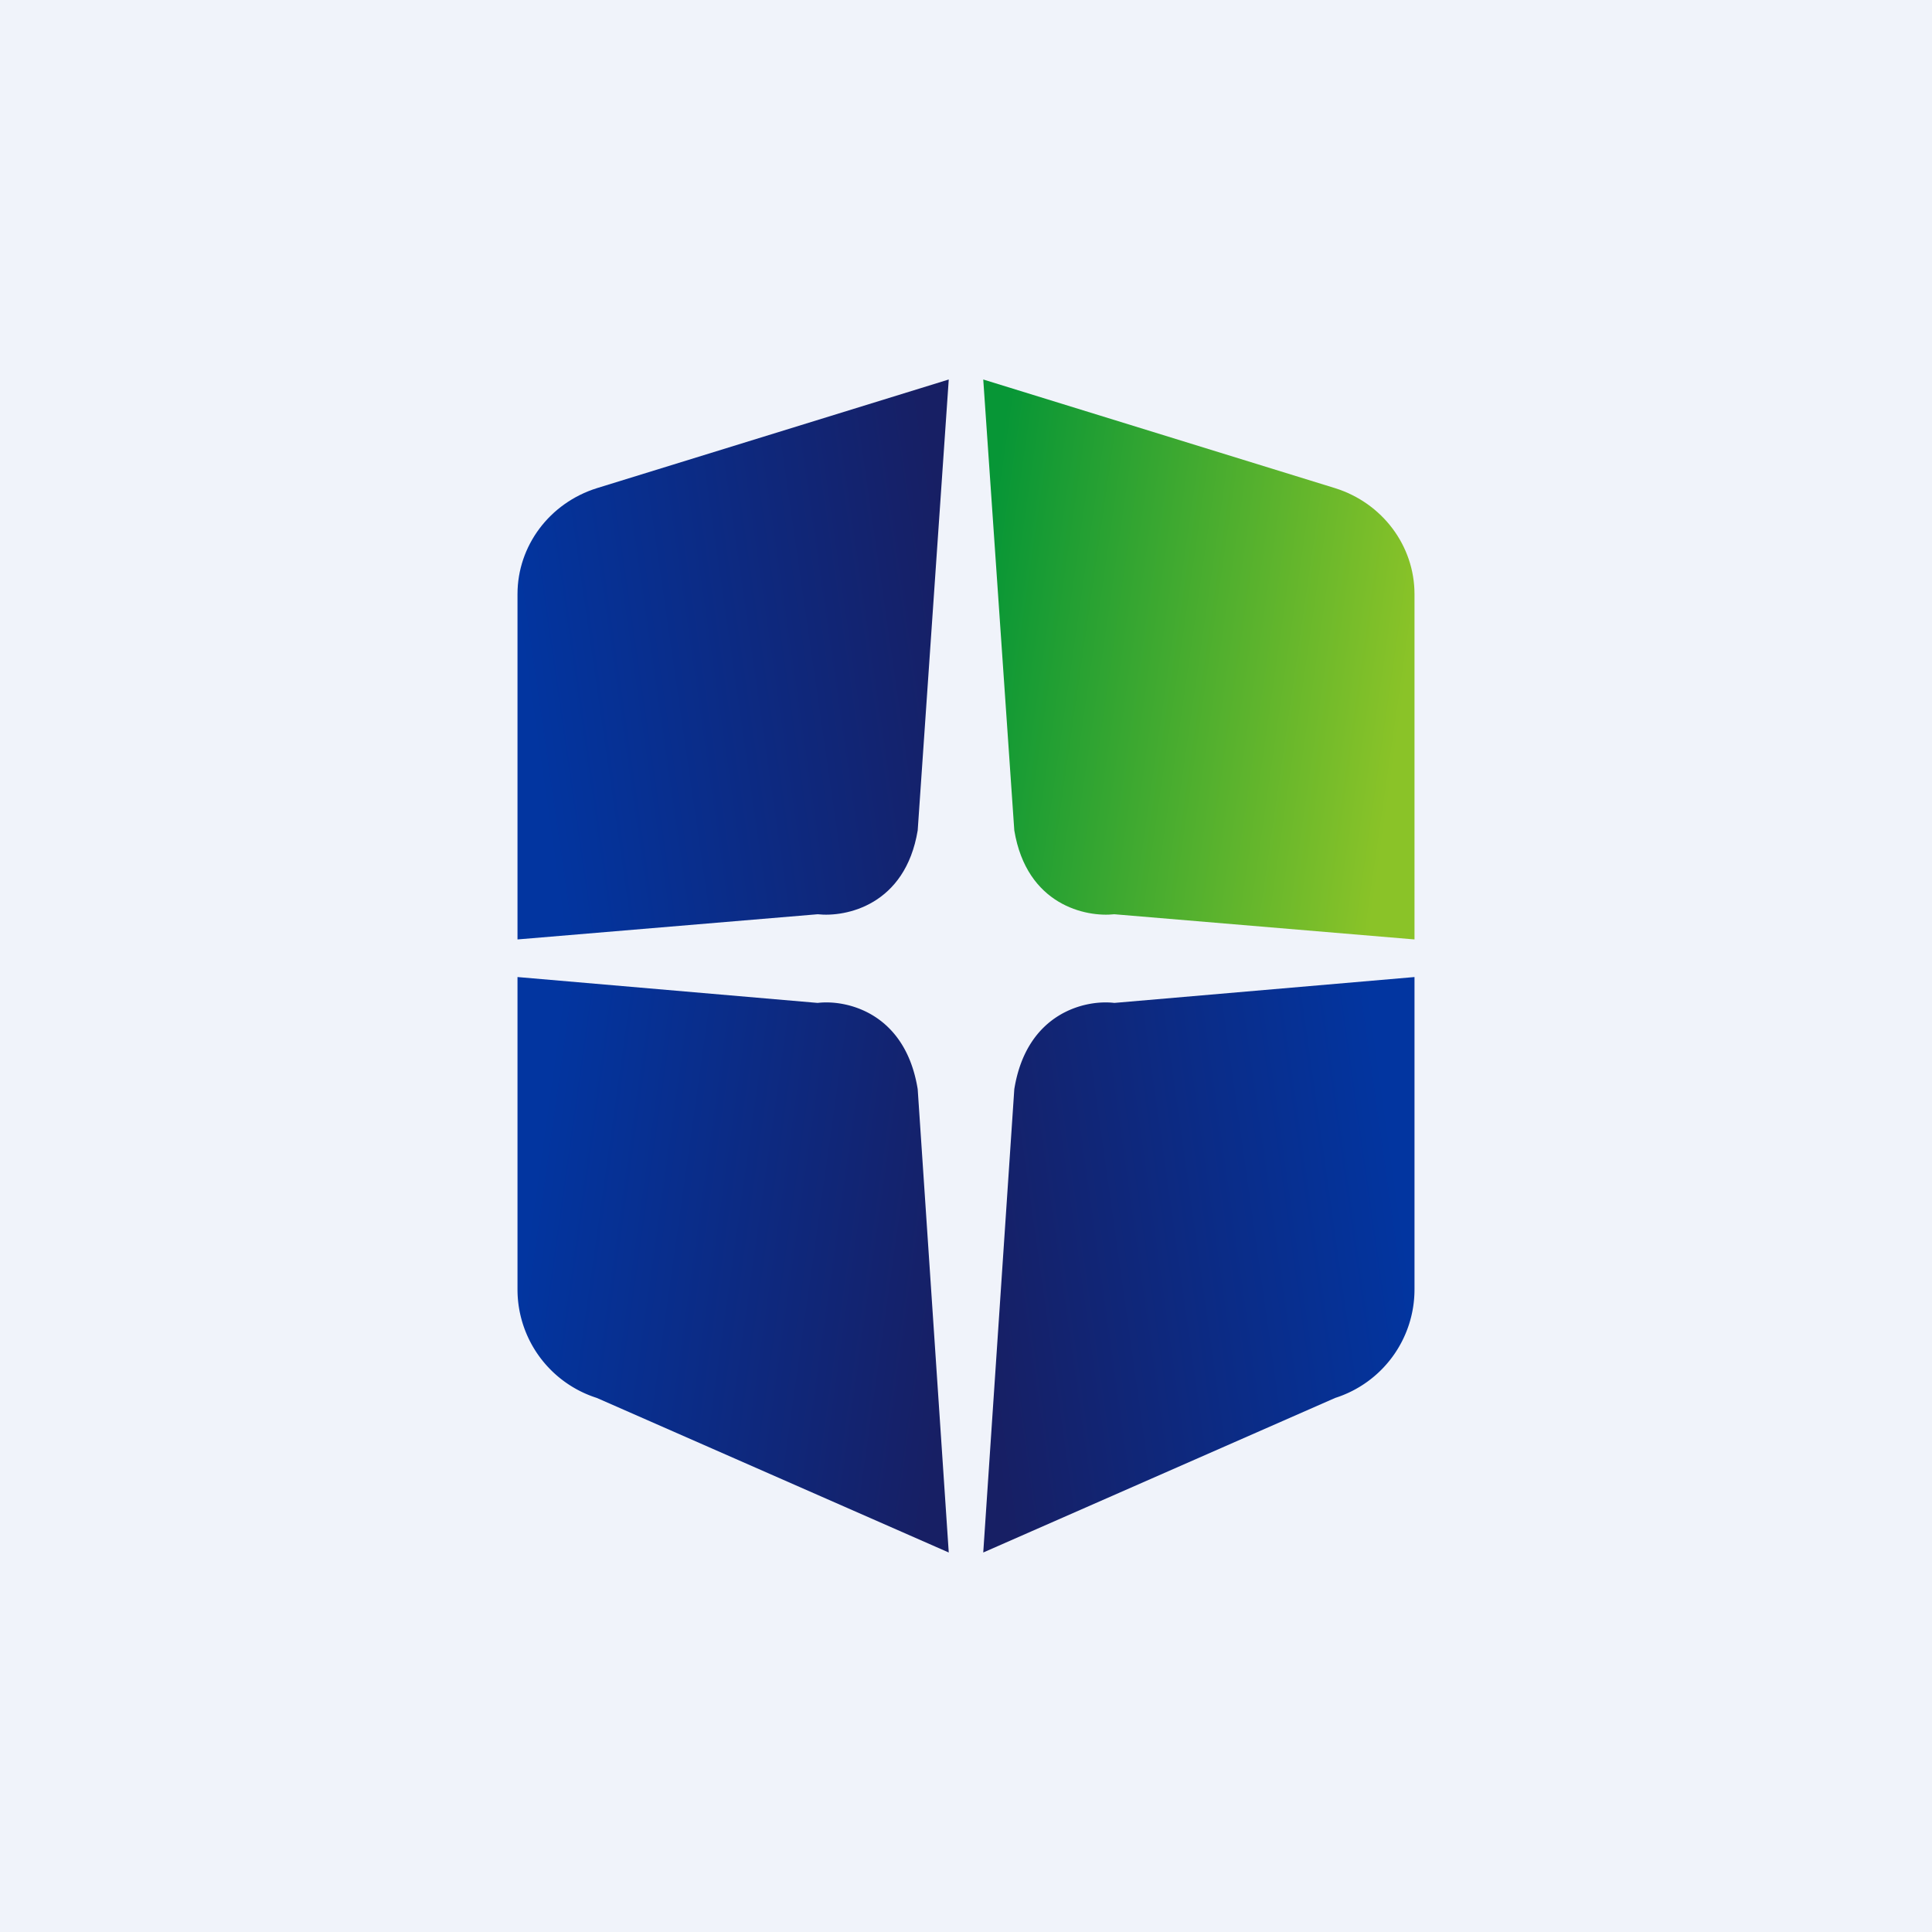
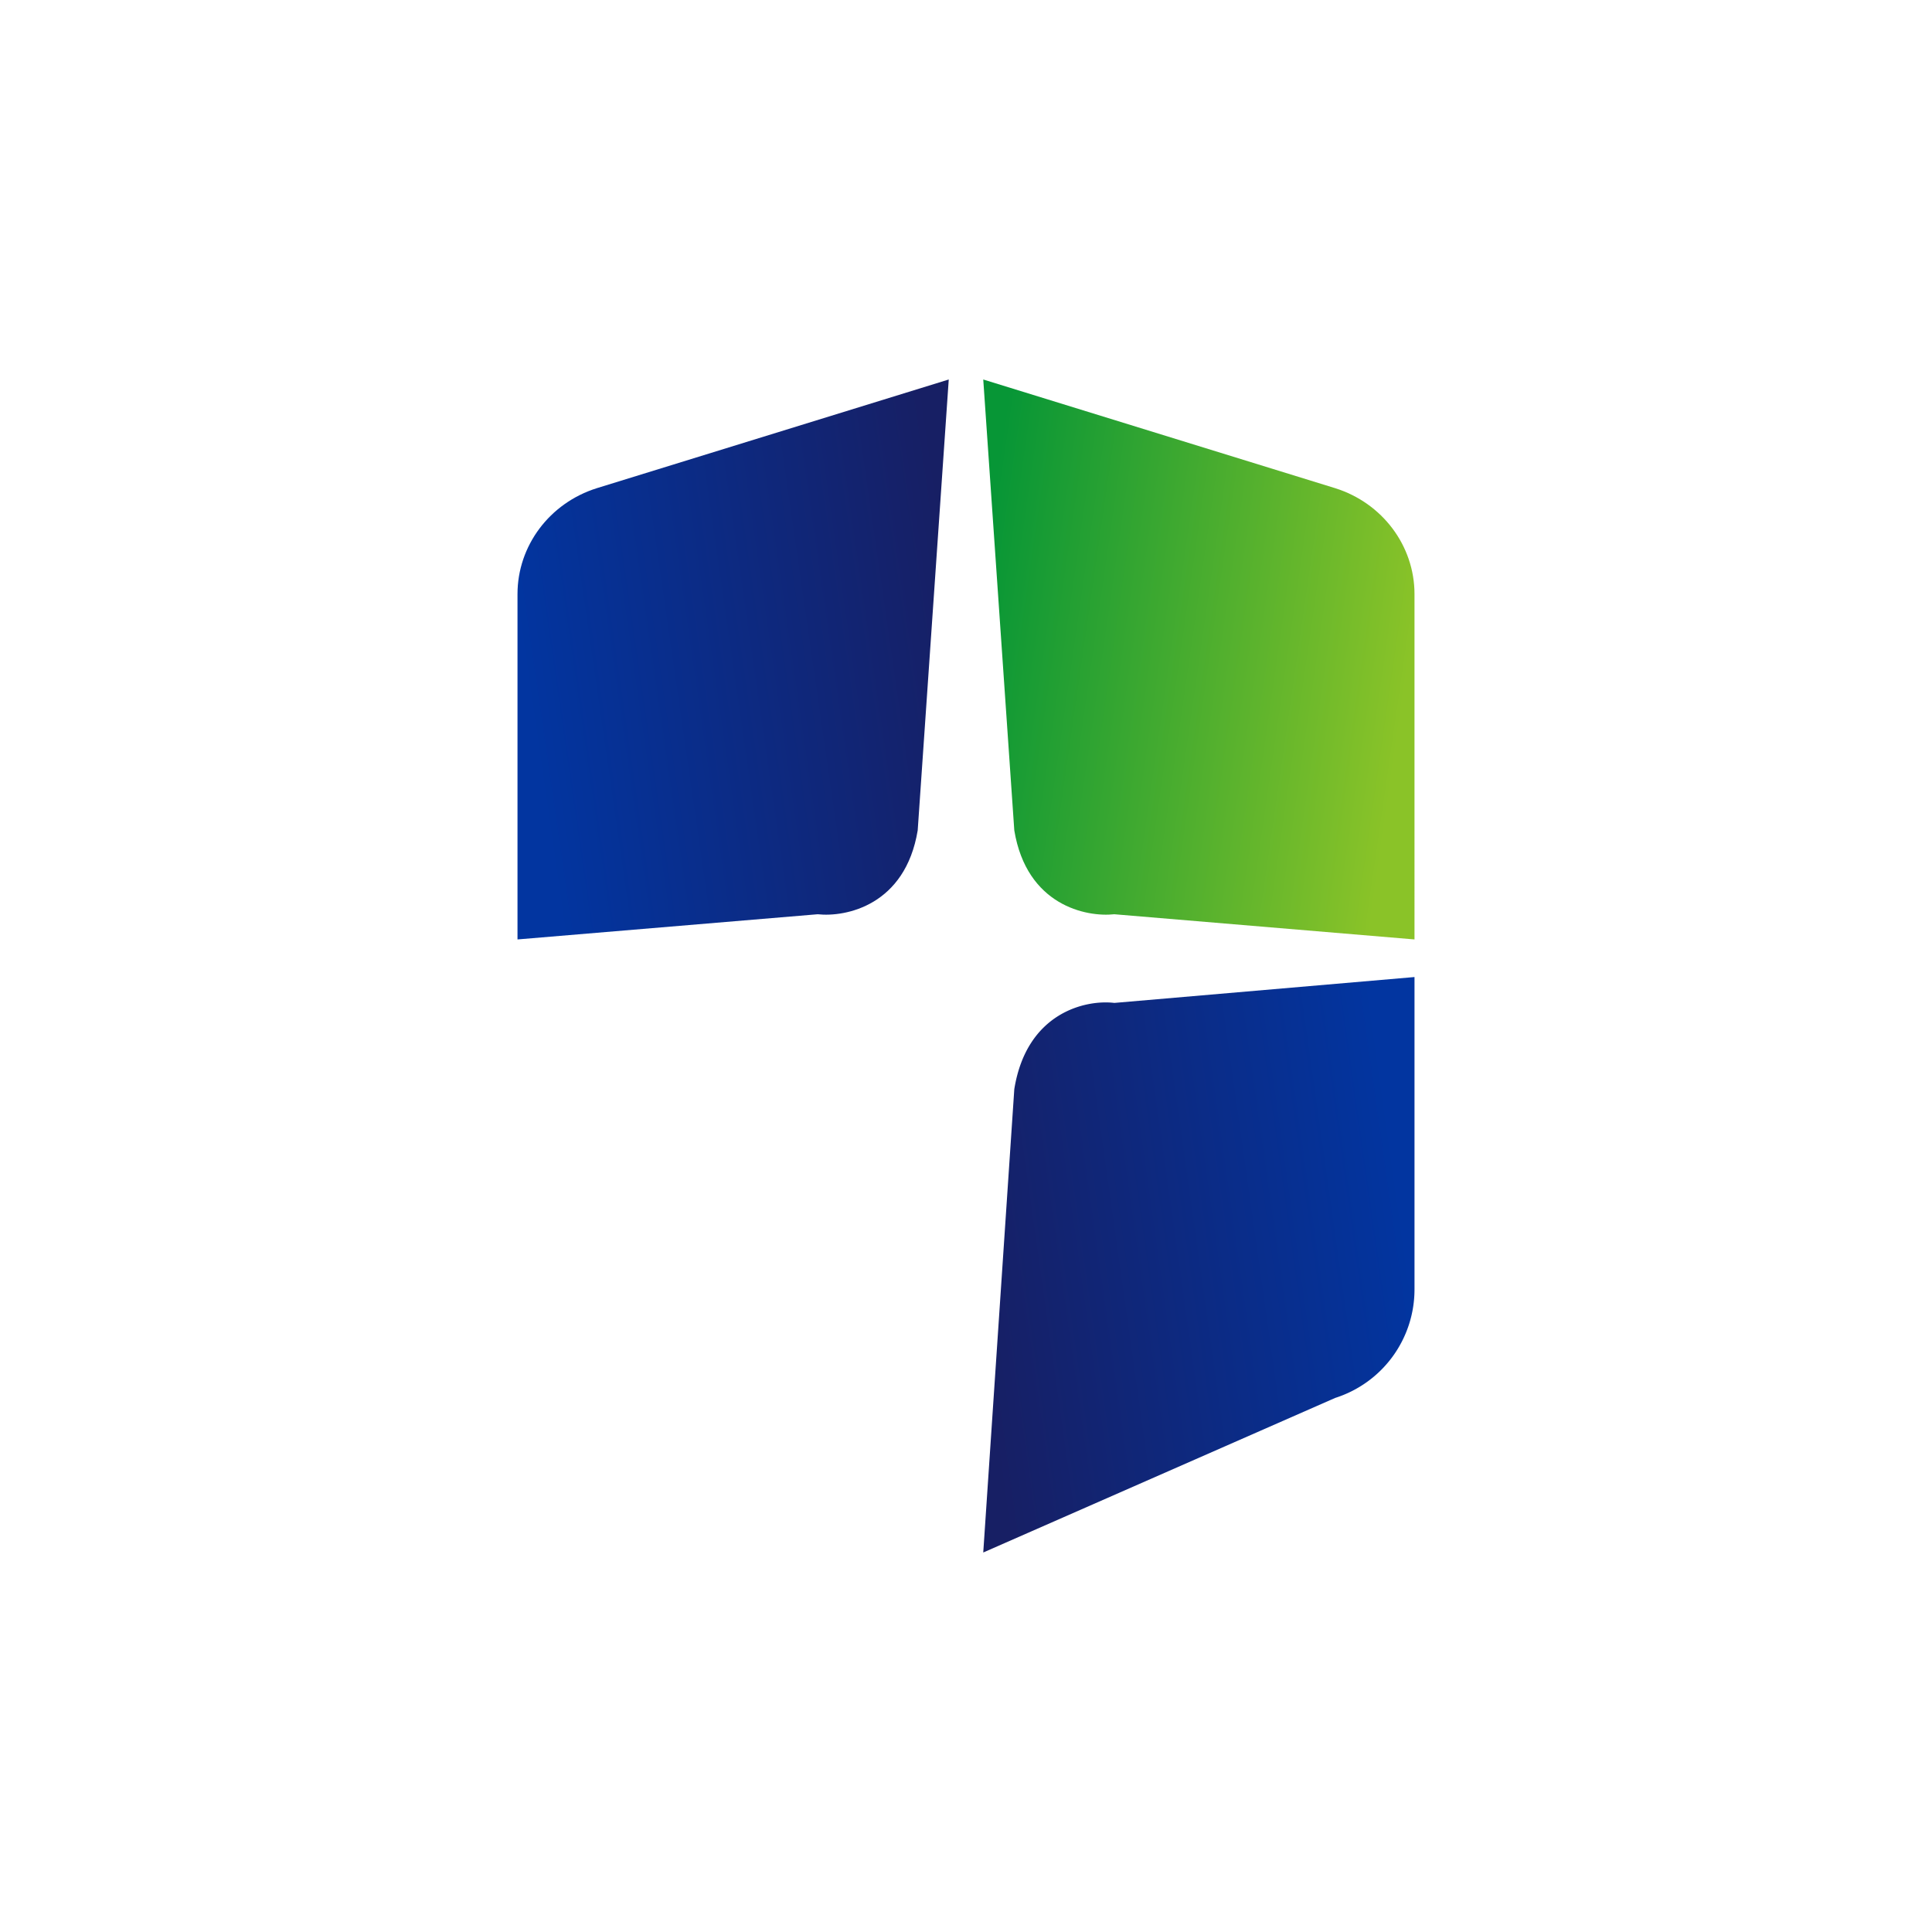
<svg xmlns="http://www.w3.org/2000/svg" width="56" height="56" viewBox="0 0 56 56">
-   <path fill="#F0F3FA" d="M0 0h56v56H0z" />
  <path d="m23.7 26.5-8.7.73V17.22c0-1.4.93-2.64 2.3-3.07L27.5 11l-.9 13.07c-.36 2.17-2.08 2.52-2.9 2.43Z" fill="url(#apuk5bqdd)" />
  <path d="m32.3 26.5 8.7.73V17.22c0-1.4-.93-2.64-2.3-3.07L28.5 11l.9 13.07c.36 2.17 2.08 2.52 2.9 2.43Z" fill="url(#bpuk5bqdd)" />
-   <path d="m23.7 29.07-8.7-.75v9.05a3.3 3.3 0 0 0 2.3 3.15L27.5 45l-.9-13.43c-.36-2.23-2.08-2.6-2.9-2.5Z" fill="url(#cpuk5bqdd)" />
-   <path d="m32.3 29.07 8.7-.75v9.05a3.3 3.3 0 0 1-2.3 3.15L28.5 45l.9-13.43c.36-2.23 2.08-2.6 2.9-2.5Z" fill="url(#dpuk5bqdd)" />
+   <path d="m32.3 29.07 8.7-.75v9.05a3.3 3.3 0 0 1-2.3 3.15L28.5 45l.9-13.43c.36-2.23 2.08-2.6 2.9-2.5" fill="url(#dpuk5bqdd)" />
  <defs>
    <linearGradient id="apuk5bqdd" x1="27.49" y1="16.35" x2="15.02" y2="18.15" gradientUnits="userSpaceOnUse">
      <stop stop-color="#171F64" />
      <stop offset="1" stop-color="#0235A0" />
    </linearGradient>
    <linearGradient id="bpuk5bqdd" x1="28.51" y1="16.35" x2="40.98" y2="18.15" gradientUnits="userSpaceOnUse">
      <stop stop-color="#079636" />
      <stop offset="1" stop-color="#8AC328" />
    </linearGradient>
    <linearGradient id="cpuk5bqdd" x1="27.49" y1="39.5" x2="15" y2="37.74" gradientUnits="userSpaceOnUse">
      <stop stop-color="#171F64" />
      <stop offset="1" stop-color="#0235A0" />
    </linearGradient>
    <linearGradient id="dpuk5bqdd" x1="28.51" y1="39.5" x2="41" y2="37.74" gradientUnits="userSpaceOnUse">
      <stop stop-color="#171F64" />
      <stop offset="1" stop-color="#0235A0" />
    </linearGradient>
  </defs>
</svg>